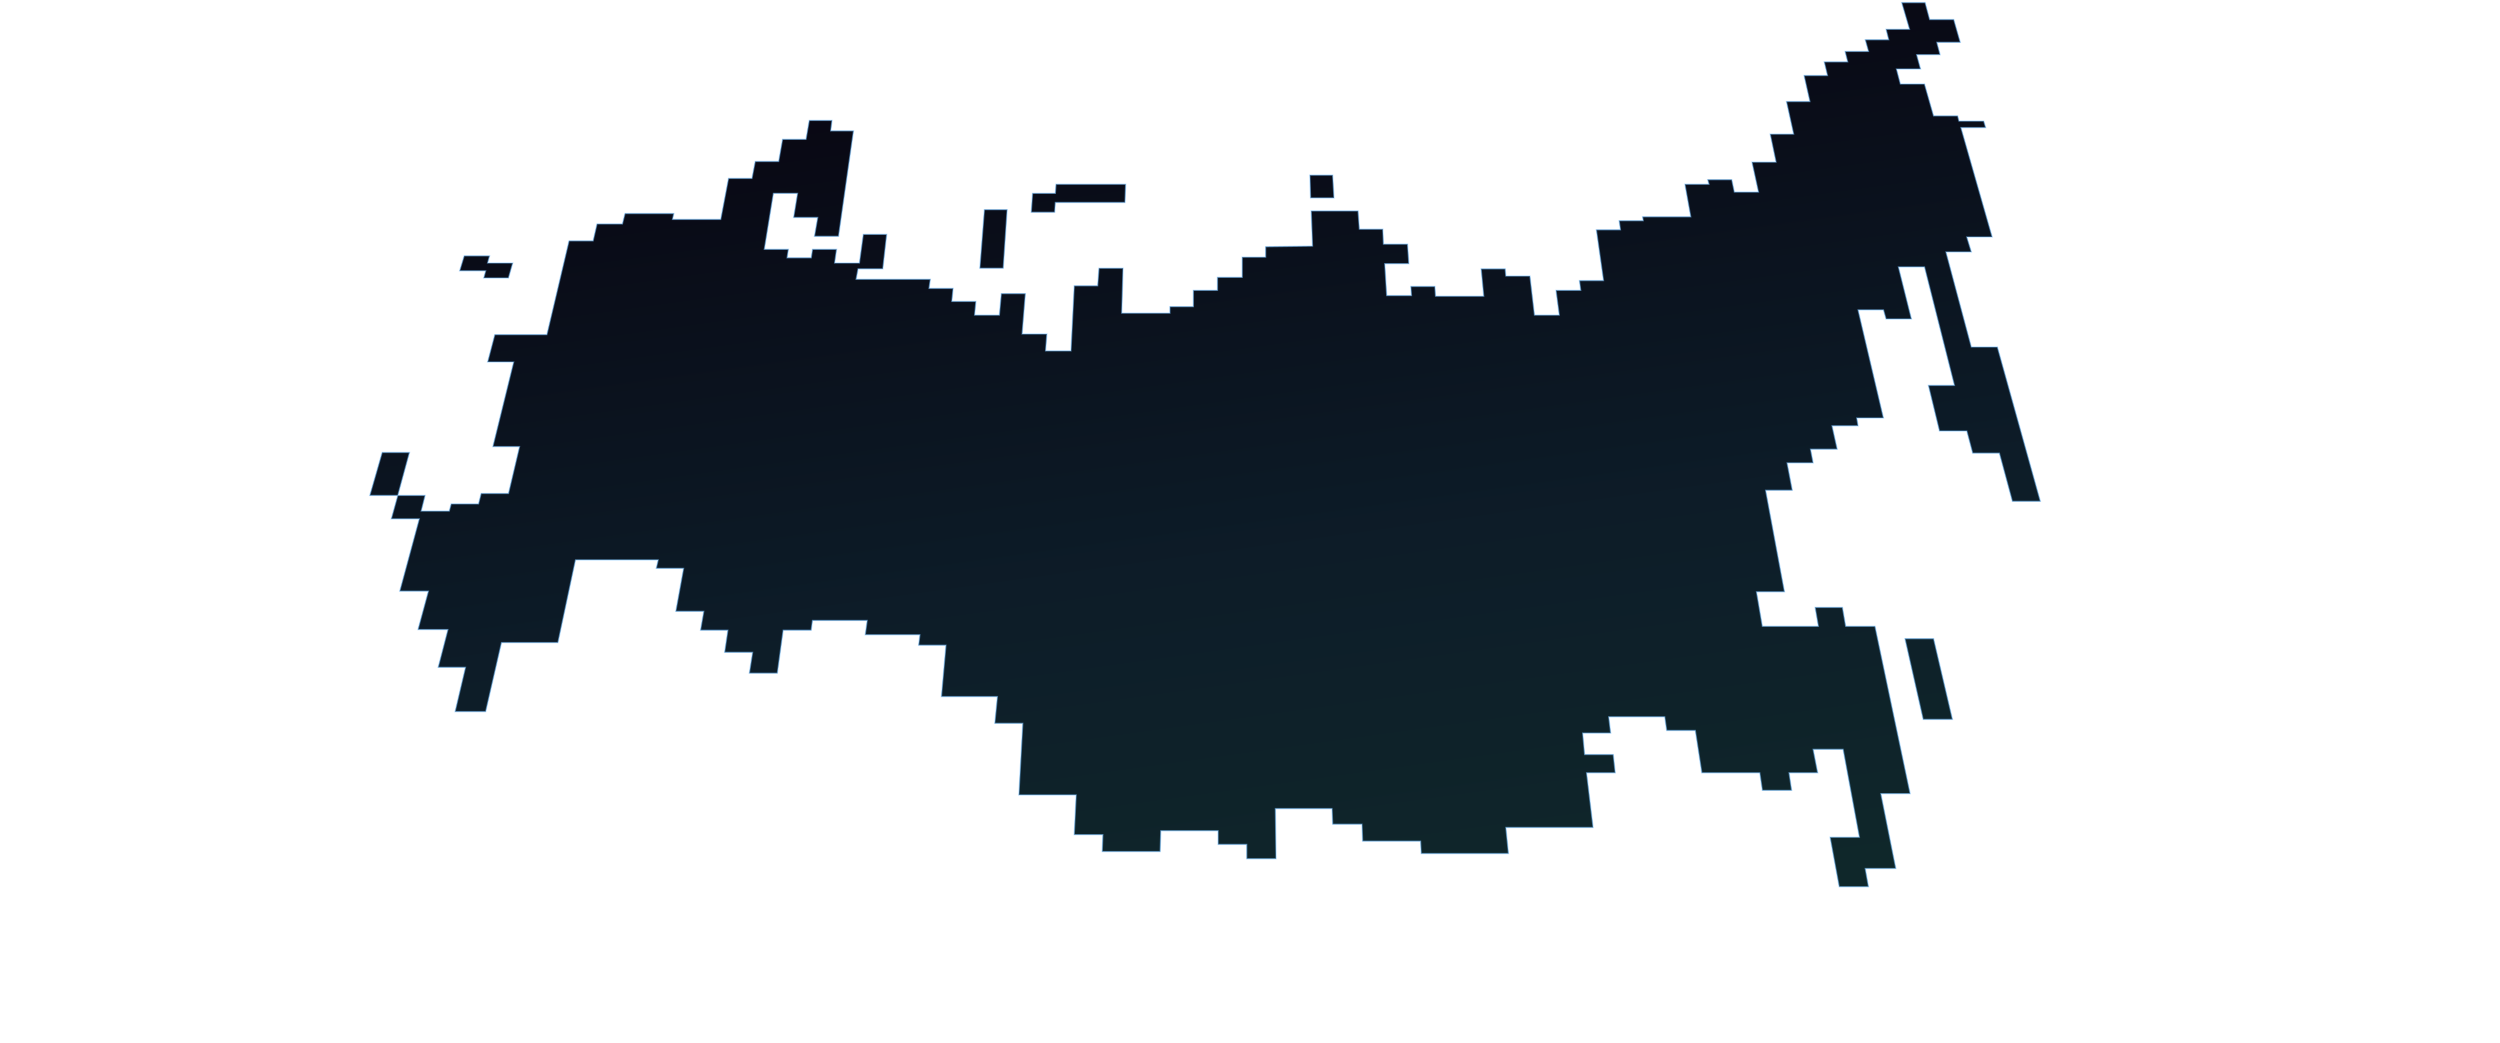
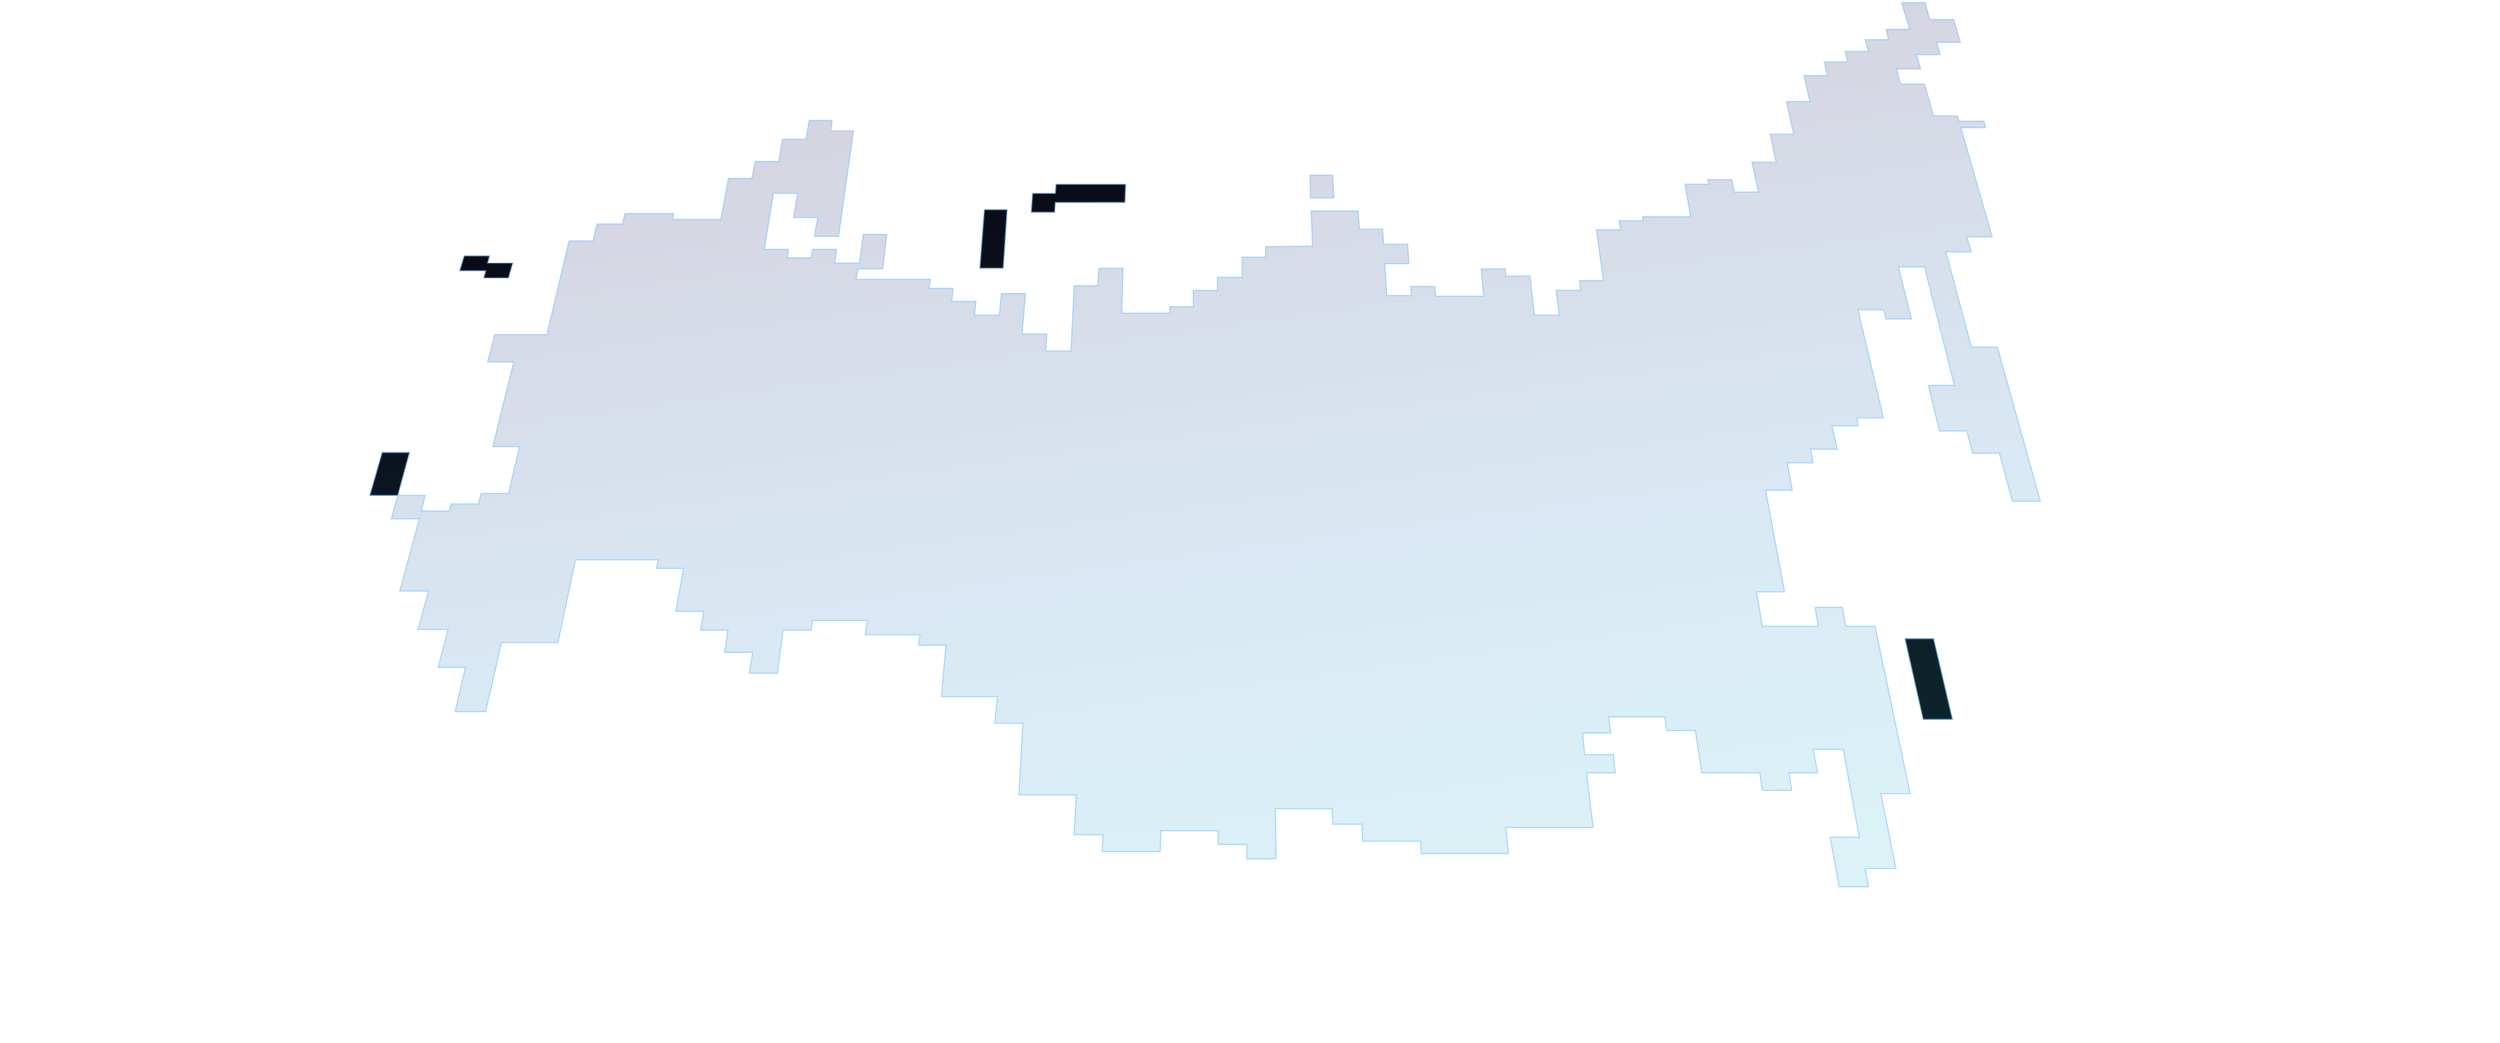
<svg xmlns="http://www.w3.org/2000/svg" width="1920" height="801" viewBox="0 0 1920 801" fill="none">
  <path d="M390.5 213.5H371.5L373 208H353L356.5 196.5H376L374.5 202H393.786L390.5 213.5Z" fill="black" />
  <path d="M390.5 213.5H371.5L373 208H353L356.5 196.5H376L374.5 202H393.786L390.5 213.5Z" fill="url(#paint0_linear_173_994)" fill-opacity="0.2" />
  <path d="M792 163H810L810.5 155.5H864L864.5 141.5H811L810.5 148.5H793L792 163Z" fill="black" />
  <path d="M792 163H810L810.5 155.5H864L864.5 141.5H811L810.5 148.5H793L792 163Z" fill="url(#paint1_linear_173_994)" fill-opacity="0.2" />
  <path d="M752.5 206H770.5L773.5 161H756L752.5 206Z" fill="black" />
  <path d="M752.5 206H770.5L773.5 161H756L752.5 206Z" fill="url(#paint2_linear_173_994)" fill-opacity="0.2" />
-   <path d="M1006.5 152H1024.5L1023.5 134.5H1006L1006.5 152Z" fill="black" />
  <path d="M1006.5 152H1024.5L1023.5 134.5H1006L1006.5 152Z" fill="url(#paint3_linear_173_994)" fill-opacity="0.2" />
  <path d="M1477 552.5H1499.5L1485 490.5H1463L1477 552.5Z" fill="black" />
  <path d="M1477 552.5H1499.5L1485 490.5H1463L1477 552.5Z" fill="url(#paint4_linear_173_994)" fill-opacity="0.2" />
  <path d="M284 380.5H305.5L314.5 347.5H293.5L284 380.5Z" fill="black" />
  <path d="M284 380.5H305.5L314.5 347.5H293.5L284 380.5Z" fill="url(#paint5_linear_173_994)" fill-opacity="0.2" />
-   <path d="M349.5 546.5H373L385.169 493.5H428.5L442 430H505.5L504 436.5H525L519 469.5H540.5L538 484H559L556.5 501H578L575.5 517H597L600.818 489L601.5 484H623L624 476.5H644H666L664.5 487.5H706.5L705.5 495.5H726.5L723 535H766L764 555.5H785.5L782.5 610.5H826.5L825 641H847L846.5 654H891L891.5 638H935.5V648.5H957.5V659.5H980L979.5 621H1001.25H1023L1023.5 633H1046L1046.5 646H1091L1091.5 655.5H1158.5L1156.5 635.5H1223.5L1218.5 593.5H1240.5L1239 579.5H1217L1215.5 563H1237L1235.5 550.5H1278.5L1280 561H1302L1307 593.5H1351.5L1353.5 607H1376L1374 593.5H1396L1392.5 575.5H1415.5L1428 643H1405.5L1412.5 681H1435L1432.5 667H1456L1444.5 609.5H1467L1440 481H1417.5L1415 466.5H1394L1396.5 481H1353.5L1349 454.5H1370.5L1356 376.5H1376.5L1372.5 355.5H1392.5L1390.5 345H1411L1407 327H1427L1426 321H1446.5L1427 238H1446.5L1448.5 245H1468L1458 205H1478L1501 296H1481L1489.5 331H1510.5L1515 348H1535.5L1545.5 385H1567L1534 266.5H1514L1494.5 193.5H1514L1510.5 182H1530L1506 98H1525L1523.5 93H1504.5L1503.5 89H1485L1478 64.5H1459.5L1456.5 53H1475L1472 42H1490L1487.5 32.5H1505.5L1500.5 15H1482L1478.5 2H1460.5L1466.5 22.5H1448.5L1450.5 30.5H1432.5L1435 39.5H1417L1419 47.5H1401L1403.5 58H1385.5L1390 78H1372L1377.5 103H1359.5L1364 124.5H1345.5L1350.5 147.5H1332L1330 138H1311.5L1312.5 141.5H1294L1298.5 166.5H1261.5L1262 169.5H1243.5L1244.5 176.5H1226L1231.5 215.5H1213L1214 223H1195L1197.5 242H1178.5L1175 212H1156.5L1156 206.5H1137.5L1139.5 227.5H1102.5L1102 220H1083.5L1084 227H1065L1063.5 202.5H1082L1081 187.5H1062.5L1062 176H1044L1043 162H1007L1008 189L972 189.5V197.5H954V213H935V223H916.5V235.5H898.5V240.5H879H861.5L862.5 206H844L843 219.5H825L822.5 269.5H803L804 256.5H785L787.5 225.5H769L767.5 242H748.5L749.5 231.5H731L732 221.5H713.5L714.5 214.5H657.5L659 206.5H678L681 180H663L660 202H641L642.5 191.5H624L623 198H604.5L605.5 191.5H587L594 148.5H612.5L609.5 167H628L625.5 181.5H644L655.5 100.5H638L639 92.5H621.5L619 107H601L598 124H580L577.5 137H559.5L553.5 168.5H516.5L517.5 164H480L478 172H458.5L455.5 185H437L420 257H380L374.5 278H394.5L378.5 343H399L390.5 379H369.5L367.5 387H346.5L345 392.5H323.5L326.5 380.5H305.5L300.5 398.5H322L307 454H329L321 483.5H344L336.5 512.5H357.5L349.5 546.5Z" fill="black" />
  <path d="M349.5 546.5H373L385.169 493.5H428.5L442 430H505.5L504 436.5H525L519 469.5H540.5L538 484H559L556.5 501H578L575.5 517H597L600.818 489L601.5 484H623L624 476.5H644H666L664.5 487.5H706.5L705.5 495.5H726.5L723 535H766L764 555.5H785.5L782.5 610.5H826.5L825 641H847L846.5 654H891L891.5 638H935.5V648.5H957.5V659.5H980L979.5 621H1001.25H1023L1023.5 633H1046L1046.5 646H1091L1091.5 655.5H1158.5L1156.5 635.5H1223.5L1218.5 593.5H1240.5L1239 579.5H1217L1215.5 563H1237L1235.5 550.5H1278.5L1280 561H1302L1307 593.5H1351.5L1353.5 607H1376L1374 593.5H1396L1392.5 575.5H1415.5L1428 643H1405.5L1412.5 681H1435L1432.5 667H1456L1444.5 609.5H1467L1440 481H1417.5L1415 466.5H1394L1396.5 481H1353.5L1349 454.5H1370.5L1356 376.5H1376.5L1372.5 355.5H1392.5L1390.5 345H1411L1407 327H1427L1426 321H1446.5L1427 238H1446.5L1448.5 245H1468L1458 205H1478L1501 296H1481L1489.5 331H1510.5L1515 348H1535.5L1545.5 385H1567L1534 266.5H1514L1494.5 193.5H1514L1510.5 182H1530L1506 98H1525L1523.5 93H1504.5L1503.5 89H1485L1478 64.5H1459.5L1456.5 53H1475L1472 42H1490L1487.5 32.5H1505.5L1500.5 15H1482L1478.5 2H1460.5L1466.5 22.5H1448.5L1450.5 30.5H1432.5L1435 39.5H1417L1419 47.5H1401L1403.5 58H1385.5L1390 78H1372L1377.5 103H1359.5L1364 124.5H1345.5L1350.5 147.5H1332L1330 138H1311.5L1312.5 141.5H1294L1298.5 166.5H1261.5L1262 169.5H1243.5L1244.5 176.5H1226L1231.5 215.5H1213L1214 223H1195L1197.5 242H1178.5L1175 212H1156.5L1156 206.5H1137.5L1139.5 227.5H1102.5L1102 220H1083.5L1084 227H1065L1063.5 202.5H1082L1081 187.5H1062.5L1062 176H1044L1043 162H1007L1008 189L972 189.5V197.5H954V213H935V223H916.5V235.5H898.5V240.5H879H861.5L862.5 206H844L843 219.5H825L822.5 269.5H803L804 256.5H785L787.5 225.5H769L767.5 242H748.5L749.5 231.5H731L732 221.5H713.5L714.5 214.5H657.5L659 206.5H678L681 180H663L660 202H641L642.5 191.5H624L623 198H604.5L605.5 191.5H587L594 148.5H612.5L609.5 167H628L625.5 181.5H644L655.5 100.5H638L639 92.5H621.5L619 107H601L598 124H580L577.5 137H559.5L553.5 168.5H516.5L517.5 164H480L478 172H458.5L455.5 185H437L420 257H380L374.5 278H394.5L378.5 343H399L390.5 379H369.5L367.5 387H346.5L345 392.5H323.5L326.5 380.5H305.5L300.5 398.5H322L307 454H329L321 483.5H344L336.5 512.5H357.5L349.5 546.5Z" fill="url(#paint6_linear_173_994)" fill-opacity="0.2" />
  <path d="M305.5 380.5L300.5 398.5H322L307 454H329L321 483.5H344L336.5 512.5H357.5L349.5 546.5H373L385.169 493.5H428.5L442 430H505.5L504 436.5H525L519 469.5H540.5L538 484H559L556.5 501H578L575.5 517H597L600.818 489L601.5 484H623L624 476.5H644H666L664.5 487.5H706.5L705.5 495.5H726.5L723 535H766L764 555.5H785.5L782.5 610.5H826.5L825 641H847L846.5 654H891L891.5 638H935.5V648.5H957.5V659.5H980L979.5 621H1001.25H1023L1023.5 633H1046L1046.5 646H1091L1091.5 655.5H1158.5L1156.5 635.5H1223.5L1218.5 593.5H1240.5L1239 579.5H1217L1215.5 563H1237L1235.5 550.5H1278.5L1280 561H1302L1307 593.5H1351.5L1353.5 607H1376L1374 593.5H1396L1392.5 575.5H1415.5L1428 643H1405.5L1412.5 681H1435L1432.5 667H1456L1444.5 609.5H1467L1440 481H1417.5L1415 466.5H1394L1396.5 481H1353.5L1349 454.5H1370.5L1356 376.5H1376.5L1372.5 355.5H1392.5L1390.5 345H1411L1407 327H1427L1426 321H1446.5L1427 238H1446.5L1448.5 245H1468L1458 205H1478L1501 296H1481L1489.5 331H1510.5L1515 348H1535.5L1545.5 385H1567L1534 266.5H1514L1494.5 193.5H1514L1510.5 182H1530L1506 98H1525L1523.5 93H1504.5L1503.5 89H1485L1478 64.5H1459.5L1456.5 53H1475L1472 42H1490L1487.5 32.5H1505.5L1500.5 15H1482L1478.5 2H1460.5L1466.5 22.5H1448.5L1450.5 30.5H1432.5L1435 39.5H1417L1419 47.5H1401L1403.5 58H1385.5L1390 78H1372L1377.5 103H1359.5L1364 124.5H1345.5L1350.5 147.5H1332L1330 138H1311.5L1312.5 141.5H1294L1298.5 166.5H1261.5L1262 169.5H1243.5L1244.5 176.5H1226L1231.5 215.5H1213L1214 223H1195L1197.5 242H1178.5L1175 212H1156.5L1156 206.5H1137.5L1139.5 227.5H1102.5L1102 220H1083.5L1084 227H1065L1063.5 202.5H1082L1081 187.5H1062.5L1062 176H1044L1043 162H1007L1008 189L972 189.5V197.5H954V213H935V223H916.5V235.5H898.5V240.5H879H861.5L862.5 206H844L843 219.5H825L822.5 269.5H803L804 256.5H785L787.5 225.5H769L767.5 242H748.5L749.5 231.5H731L732 221.5H713.5L714.5 214.5H657.5L659 206.5H678L681 180H663L660 202H641L642.5 191.5H624L623 198H604.5L605.5 191.5H587L594 148.5H612.5L609.5 167H628L625.5 181.5H644L655.5 100.5H638L639 92.5H621.5L619 107H601L598 124H580L577.5 137H559.5L553.5 168.5H516.5L517.5 164H480L478 172H458.5L455.5 185H437L420 257H380L374.5 278H394.5L378.5 343H399L390.5 379H369.5L367.5 387H346.5L345 392.5H323.5L326.5 380.5H305.5ZM305.5 380.5H284L293.5 347.5H314.5L305.5 380.5ZM752.5 206H770.5L773.5 161H756L752.5 206ZM792 163H810L810.5 155.5H864L864.5 141.5H811L810.5 148.5H793L792 163ZM390.5 213.5H371.5L373 208H353L356.5 196.5H376L374.5 202H393.786L390.5 213.5ZM1477 552.5H1499.5L1485 490.5H1463L1477 552.5ZM1006.5 152H1024.5L1023.5 134.5H1006L1006.5 152Z" stroke="#71BFFF" stroke-opacity="0.5" />
  <defs>
    <linearGradient id="paint0_linear_173_994" x1="738.799" y1="16.249" x2="839.295" y2="743.999" gradientUnits="userSpaceOnUse">
      <stop stop-color="#271851" />
      <stop offset="0.604" stop-color="#408DC9" />
      <stop offset="1" stop-color="#4DC3D3" />
    </linearGradient>
    <linearGradient id="paint1_linear_173_994" x1="738.799" y1="16.249" x2="839.295" y2="743.999" gradientUnits="userSpaceOnUse">
      <stop stop-color="#271851" />
      <stop offset="0.604" stop-color="#408DC9" />
      <stop offset="1" stop-color="#4DC3D3" />
    </linearGradient>
    <linearGradient id="paint2_linear_173_994" x1="738.799" y1="16.249" x2="839.295" y2="743.999" gradientUnits="userSpaceOnUse">
      <stop stop-color="#271851" />
      <stop offset="0.604" stop-color="#408DC9" />
      <stop offset="1" stop-color="#4DC3D3" />
    </linearGradient>
    <linearGradient id="paint3_linear_173_994" x1="738.799" y1="16.249" x2="839.295" y2="743.999" gradientUnits="userSpaceOnUse">
      <stop stop-color="#271851" />
      <stop offset="0.604" stop-color="#408DC9" />
      <stop offset="1" stop-color="#4DC3D3" />
    </linearGradient>
    <linearGradient id="paint4_linear_173_994" x1="738.799" y1="16.249" x2="839.295" y2="743.999" gradientUnits="userSpaceOnUse">
      <stop stop-color="#271851" />
      <stop offset="0.604" stop-color="#408DC9" />
      <stop offset="1" stop-color="#4DC3D3" />
    </linearGradient>
    <linearGradient id="paint5_linear_173_994" x1="738.799" y1="16.249" x2="839.295" y2="743.999" gradientUnits="userSpaceOnUse">
      <stop stop-color="#271851" />
      <stop offset="0.604" stop-color="#408DC9" />
      <stop offset="1" stop-color="#4DC3D3" />
    </linearGradient>
    <linearGradient id="paint6_linear_173_994" x1="738.799" y1="16.249" x2="839.295" y2="743.999" gradientUnits="userSpaceOnUse">
      <stop stop-color="#271851" />
      <stop offset="0.604" stop-color="#408DC9" />
      <stop offset="1" stop-color="#4DC3D3" />
    </linearGradient>
  </defs>
</svg>